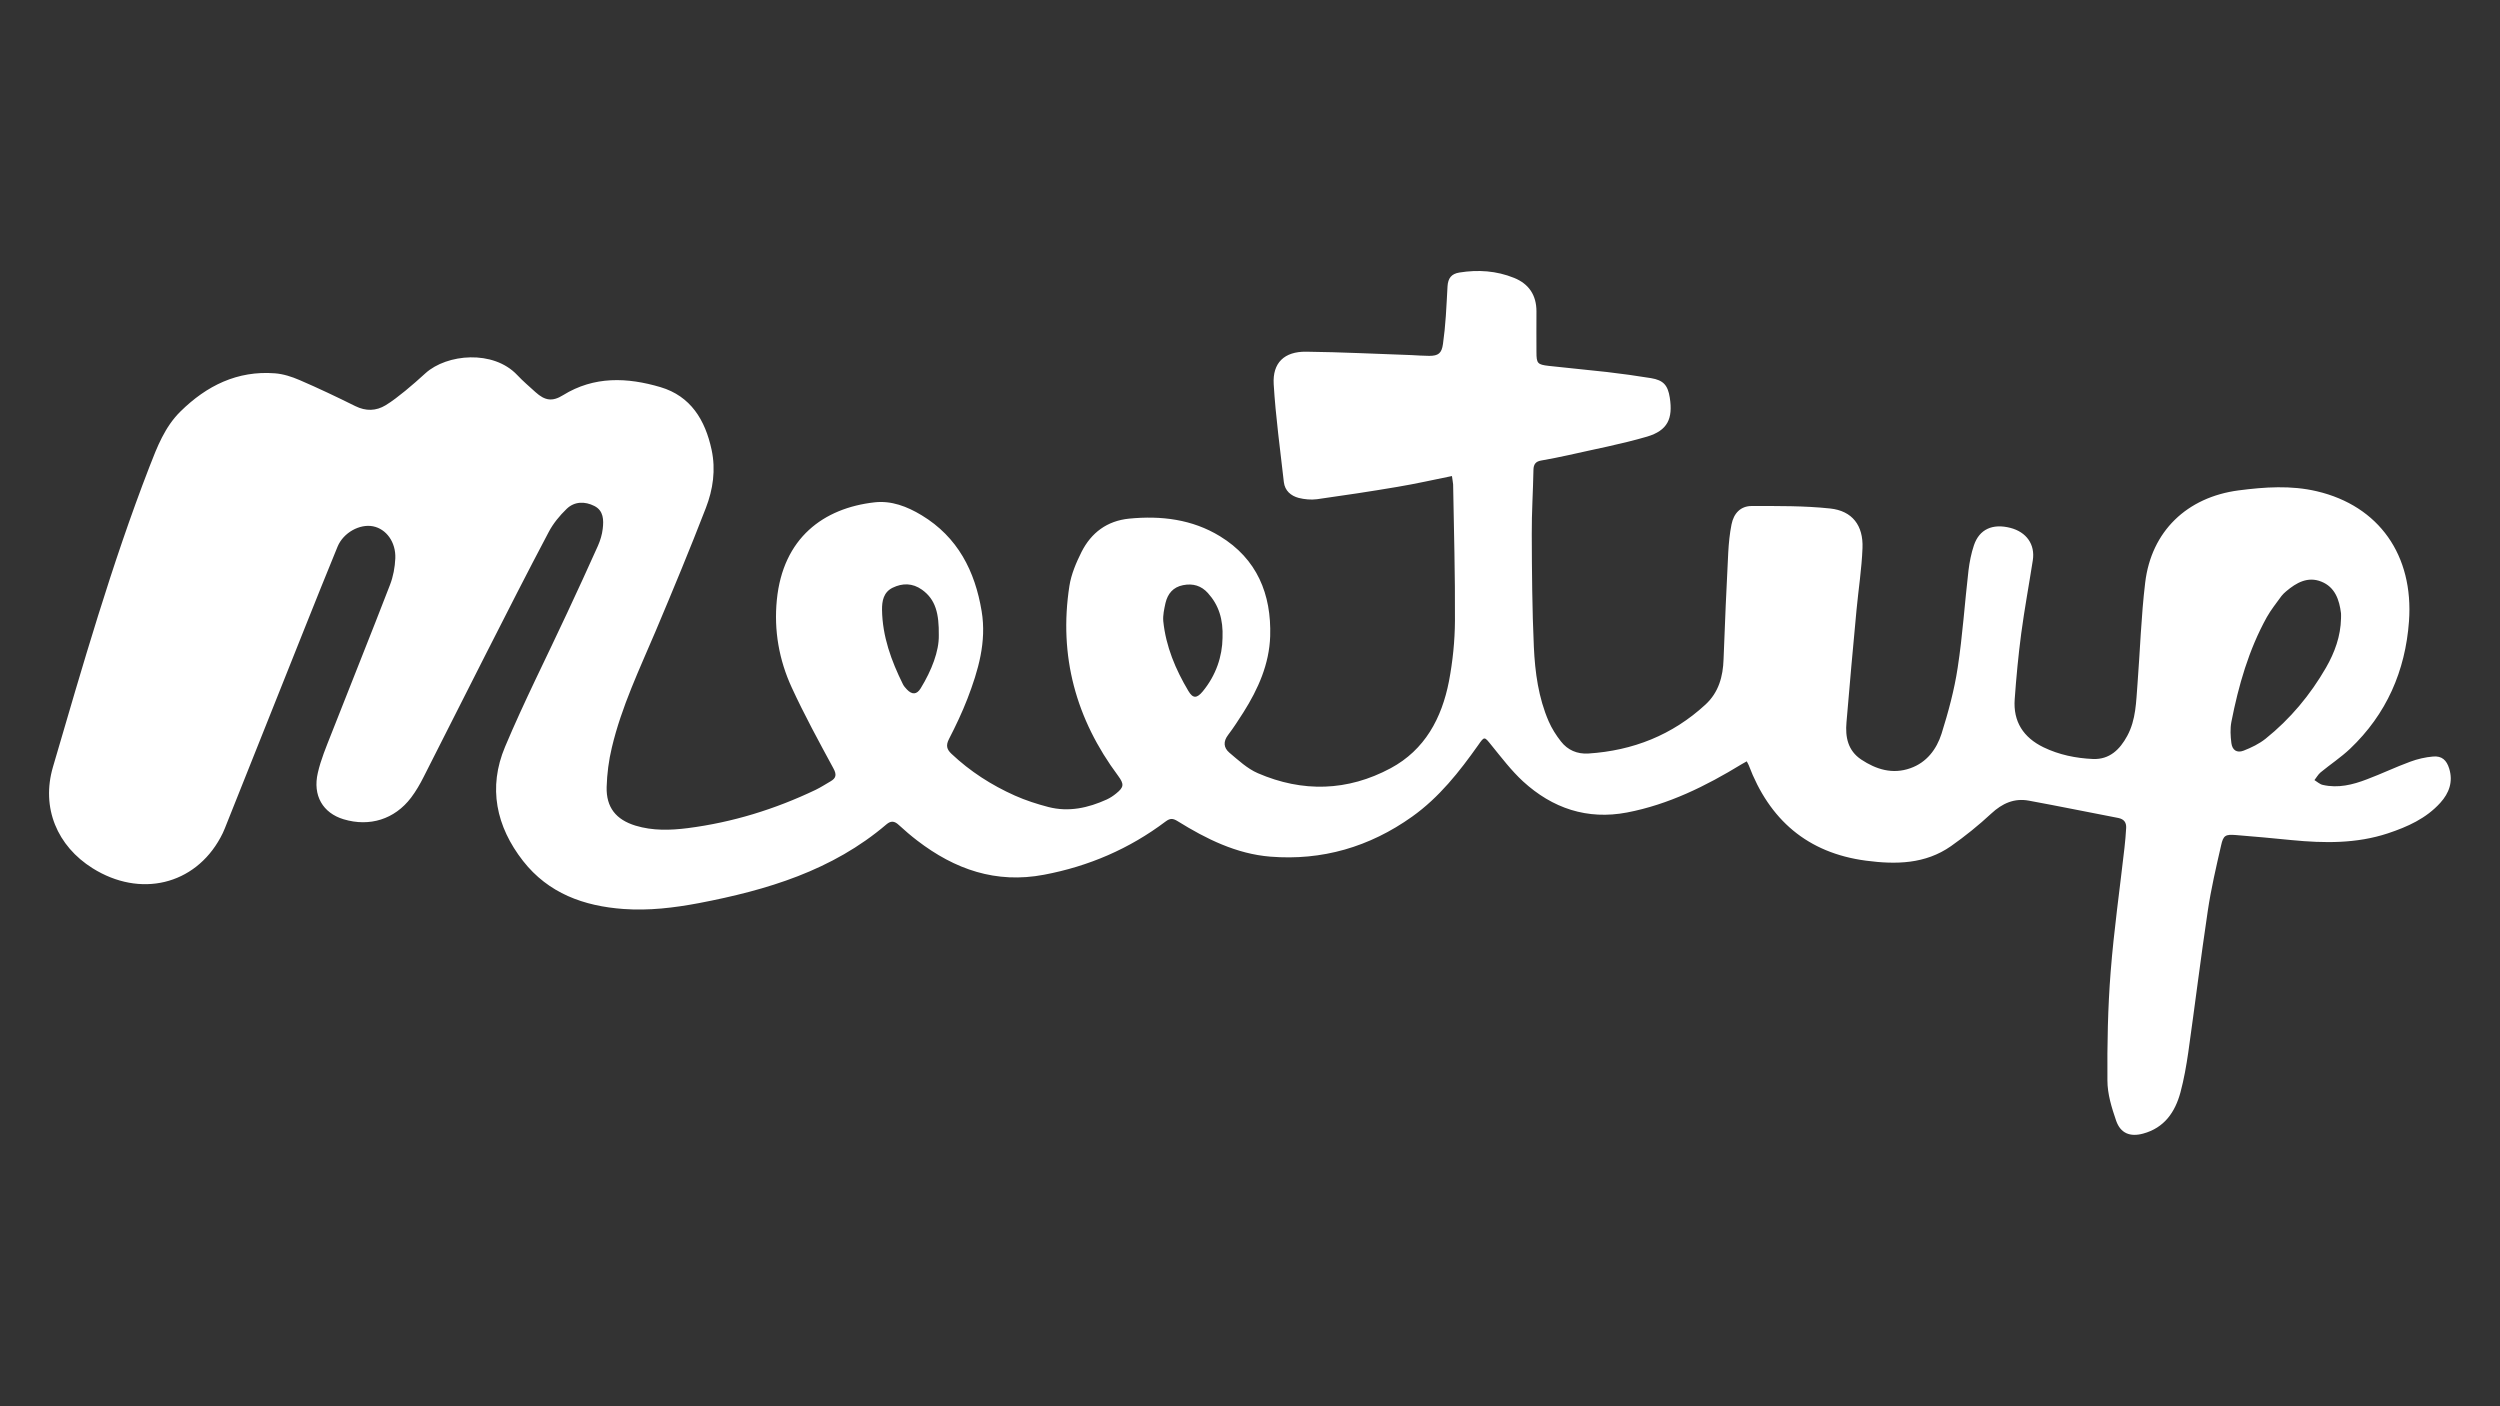
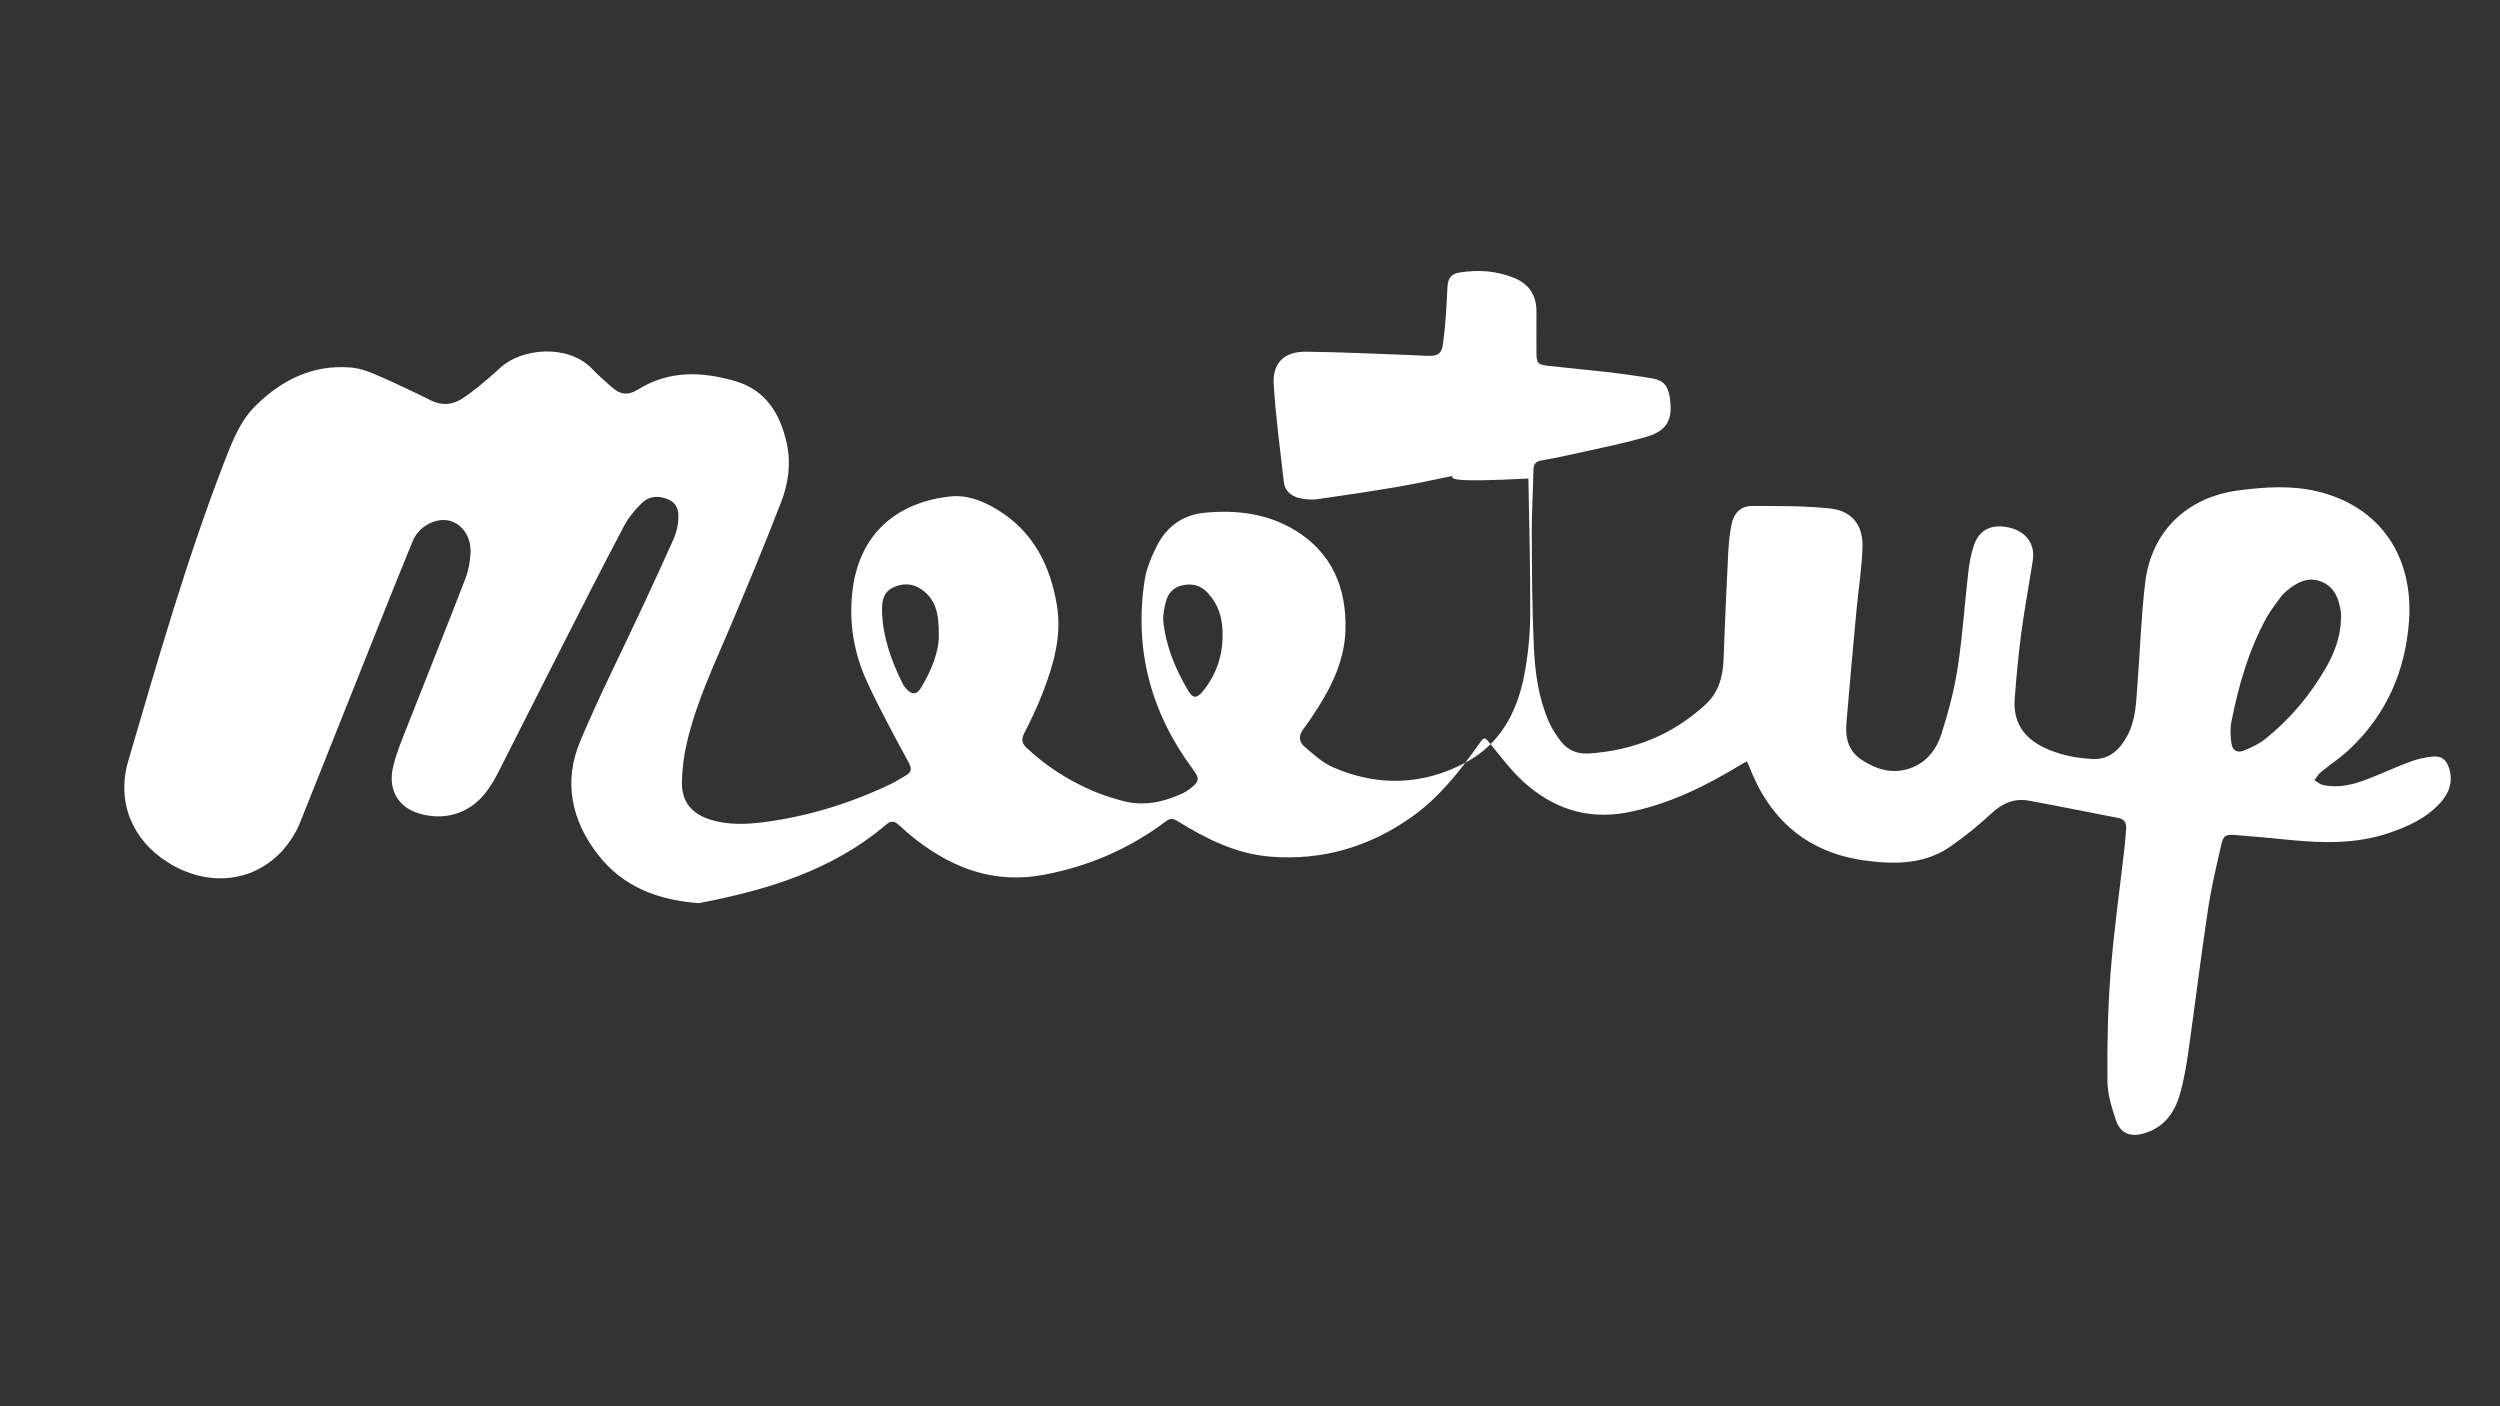
<svg xmlns="http://www.w3.org/2000/svg" version="1.1" id="Layer_1" x="0px" y="0px" viewBox="0 0 1920 1080" style="enable-background:new 0 0 1920 1080;" xml:space="preserve">
  <rect x="0" y="0" width="1920" height="1080" fill="#333333" stroke="none" />
  <style type="text/css">
	.st0{fill:#FFFFFF;}
</style>
-   <path class="st0" d="M1115.1,365.6c-14.3,2.9-28,6-41.8,8.3c-20.6,3.5-41.2,6.6-61.9,9.5c-4.6,0.6-9.6,0.1-14-1  c-6-1.6-10.6-5.5-11.4-12.1c-2.8-25.1-6.3-50.1-7.8-75.2c-1-16.5,8.2-25.2,24.9-25c27,0.3,53.9,1.7,80.8,2.6  c4.6,0.2,9.1,0.6,13.7,0.6c7.1,0,9.6-2,10.6-9.1c1-7.1,1.7-14.3,2.2-21.5c0.6-7.6,0.8-15.2,1.3-22.8c0.4-6.2,2.9-9.6,9.1-10.6  c14.3-2.3,28.4-1.4,42,4.1c11.4,4.6,17.2,13.3,17.2,25.7c0,10.4-0.1,20.9,0,31.3c0,8.7,0.8,9.6,9.5,10.6c14.9,1.7,29.8,3,44.7,4.7  c11.3,1.3,22.6,2.9,33.8,4.7c9.5,1.6,12.9,5.4,14.4,15c2.5,16.2-1.7,25.2-17.4,29.9c-19.8,5.8-40.1,9.6-60.3,14.2  c-7,1.6-14.1,2.9-21.2,4.2c-4,0.7-5.7,2.8-5.8,7c-0.3,16.5-1.4,33-1.3,49.5c0.1,28.9,0.3,57.8,1.6,86.6c0.9,19.5,3.5,39,11.4,57.2  c2.4,5.5,5.7,10.7,9.4,15.4c5.2,6.7,12.5,9.8,21,9.3c34.3-2.2,64.6-14.2,90-37.6c10.1-9.3,13.5-21.5,13.9-34.9  c1-27.3,2.2-54.7,3.6-82c0.4-7.2,1.1-14.4,2.5-21.4c1.7-8.7,7.1-14.2,15.5-14.2c20.1,0,40.3-0.2,60.2,1.9  c17.1,1.8,25.6,13.1,24.9,30.4c-0.6,15.9-3.1,31.7-4.6,47.6c-2.7,28.7-5.3,57.5-7.7,86.2c-1,11.3,1,21.7,11.3,28.6  c11.6,7.7,24.1,11.5,37.7,6.7c12.6-4.4,20.2-14.6,24-26.5c5.2-16.6,9.8-33.5,12.4-50.7c3.8-24.7,5.4-49.8,8.3-74.7  c0.8-6.5,2.1-13.2,4.2-19.4c4.2-12.3,14.3-16.8,28-13.3c12.3,3.2,19.1,12.7,17.2,24.9c-2.9,18.7-6.4,37.4-8.9,56.2  c-2.2,16.7-3.8,33.6-5,50.4c-1.3,17.3,6.7,29.5,22.1,37c12,5.8,24.8,8.4,38,9c12.7,0.5,20.6-7.2,26.3-17.7  c6.8-12.5,6.8-26.3,7.9-39.9c2-25.9,2.8-52,5.9-77.8c4.7-39.5,32.1-65.7,71.8-70.9c20.1-2.6,40.2-4,60.1,0.7  c47.6,11.2,74.4,49.1,70.7,99.9c-2.8,38.2-17.3,71.3-45.3,97.9c-7,6.6-15.2,12-22.6,18.1c-1.9,1.6-3.1,3.9-4.7,5.9  c2.1,1.3,4.1,3.2,6.4,3.7c11.8,2.7,23-0.1,33.9-4.3c11.2-4.2,22-9.4,33.2-13.5c5.6-2.1,11.7-3.5,17.6-4c6.8-0.6,10.4,2.8,12.4,9.3  c3.1,10.1-0.1,18.8-6.8,26.2c-10.9,12.1-25.3,18.5-40.3,23.5c-24.2,8-48.9,7.6-73.8,5.2c-14.4-1.4-28.7-2.8-43.1-3.9  c-7.8-0.6-9.5,0.2-11.2,8c-3.8,16.6-7.7,33.3-10.2,50.1c-5.4,36.2-9.9,72.6-15,108.8c-1.5,10.3-3.3,20.6-6,30.7  c-4.1,15.2-12.4,27.3-28.7,31.7c-10,2.7-17.3-0.2-20.7-9.9c-3.4-9.9-6.7-20.5-6.7-30.9c-0.2-27.9,0.3-55.8,2.5-83.6  c2.5-31.8,7-63.4,10.6-95.1c0.6-5.1,1-10.2,1.3-15.3c0.2-4.1-1.6-6.7-6-7.6c-22.9-4.4-45.8-9.1-68.7-13.3  c-11.3-2.1-20.5,2.1-28.9,9.9c-9.7,9-20.1,17.4-30.9,25c-19.8,13.9-42.4,14.2-65.2,11.2c-45.1-5.9-74.4-31.5-90.2-73.4  c-0.3-0.9-0.9-1.6-1.5-2.9c-1.4,0.8-2.7,1.5-3.9,2.2c-27.5,16.8-56.2,31-88.1,37.1c-30.5,5.8-57.2-3.2-79.8-23.9  c-9-8.3-16.5-18.2-24.3-27.8c-5.4-6.7-5.3-7-10.1-0.1c-14.5,20.5-30,40.2-50.8,55c-32.7,23.3-69.2,33.9-108.9,30.7  c-26-2.1-49.2-13.6-71.1-27.2c-3.7-2.3-5.8-2.4-9.3,0.2c-27.9,21-59,34.4-93.4,40.9c-36.9,7-68.5-4.1-97.3-26.2  c-5-3.8-9.7-7.9-14.3-12.1c-3.2-3-6-3.3-9.4-0.4c-41.6,35.5-91.8,50.5-144.1,60.5c-19.1,3.6-38.3,5.9-57.8,4.5  c-30.5-2.2-57.7-12-77.2-36.9c-20.7-26.5-27-56.4-13.8-87.7c14.6-34.7,31.7-68.4,47.6-102.6c8-17.2,16-34.4,23.7-51.7  c1.8-4.1,3.2-8.6,3.7-13.1c0.8-6.7,0.7-13.9-6.4-17.5c-7.3-3.7-15.3-3.6-21.3,2.2c-5.4,5.2-10.4,11.3-13.8,17.8  c-16.4,31-32.3,62.3-48.2,93.6c-16,31.4-31.8,63-47.8,94.4c-2.8,5.6-6,11.1-9.7,16c-12.6,16.6-31.8,22.6-51.8,16.6  c-15.9-4.8-23.9-18.2-19.8-35.7c2.3-10.1,6.4-19.8,10.2-29.5c15-38.3,30.4-76.4,45.2-114.8c2.5-6.4,3.8-13.6,4.1-20.4  c0.5-12.5-7-22.6-17.1-24.6c-10.2-2-22.7,4.8-27.2,15.5c-8.6,20.8-16.9,41.8-25.3,62.7c-20.5,51.2-40.9,102.5-61.3,153.7  c-1,2.5-2.1,4.9-3.4,7.2c-19.8,36.4-61.7,46.4-98.2,23.5c-27.1-17-39.7-46.3-30.4-77.9c22.7-77.5,44.9-155.1,74.1-230.5  c5.9-15.2,11.8-30.6,23.8-42.4c20.1-19.8,43.7-31.5,72.5-29.3c6.5,0.5,13,2.6,19,5.2c14.4,6.2,28.7,13,42.8,20  c8.1,4,15.9,3.8,23.3-0.7c5.3-3.2,10.2-7.2,15.1-11.1c5.3-4.3,10.4-8.9,15.5-13.5c16.4-14.8,52-18.1,70.4,1.4  c4.4,4.7,9.4,8.9,14.1,13.2c7.2,6.5,12.9,7.4,21.1,2.3c23.9-14.8,49.4-13.7,74.8-6.2c23.3,6.9,34.4,25.3,39.3,48.1  c3.3,15.4,1.1,30.5-4.4,44.7c-12.2,31.6-25.2,62.9-38.4,94.2c-12.5,29.5-26.4,58.5-33.8,89.8c-2.4,9.9-3.7,20.2-4,30.3  c-0.4,15.7,7.2,25.1,22.2,29.7c13.2,4,26.7,3.6,40.1,1.9c34.3-4.4,67-14.5,98.2-29.4c3.9-1.9,7.6-4.3,11.4-6.5  c4.4-2.5,4.9-5.2,2.2-10.1c-11.1-20.5-22.3-41-32-62.1c-9.7-21.1-13.7-43.7-11.4-67.1c4.7-47.8,36-70.6,75-75  c13-1.5,25.1,3.2,36.2,9.9c27.8,16.8,41,42.9,46.1,73.7c3.9,23.5-2.6,45.6-10.9,67.2c-4.1,10.6-9,20.9-14.2,31  c-2.5,4.9-1.7,7.9,1.9,11.3c14.4,13.6,30.8,24.1,48.7,32.1c8.3,3.7,17,6.5,25.8,8.8c15.6,4,30.5,0.7,44.8-5.8c2.6-1.2,5-2.8,7.2-4.6  c6.1-4.9,6.2-7.2,1.5-13.6c-32.4-43.5-45.7-92-37.4-145.8c1.4-9,5.2-17.9,9.3-26.1c7.5-14.8,19.6-23.9,36.6-25.6  c24.6-2.4,48.4,0.5,69.7,13.5c28.5,17.4,39.6,44.5,38.6,76.8c-0.7,21.4-9.2,40.5-20.5,58.4c-3.8,5.9-7.6,11.9-11.8,17.4  c-3.9,5.1-3.5,9.8,0.9,13.6c6.9,5.8,13.8,12.3,21.9,15.8c34.4,14.9,69,13.9,102-3.8c26.3-14.1,39.3-38.5,44.8-66.8  c2.9-15.2,4.5-30.9,4.6-46.3c0.2-34.9-0.8-69.9-1.4-104.9C1115.9,370.5,1115.4,368.1,1115.1,365.6z M1797.9,475c0-1.3,0.1-2.7,0-4  c-1.3-10.4-4.6-20.1-15.1-24.3c-10.4-4.2-19.2,0.8-27,7.4c-1.3,1.1-2.6,2.3-3.6,3.6c-3.9,5.4-8.1,10.6-11.3,16.3  c-13.9,25.1-21.7,52.4-27.2,80.4c-1,5.2-0.7,10.9,0,16.3c0.7,5.4,4.2,7.8,9.4,5.8c5.9-2.3,11.9-5.2,16.8-9.1  c19-15.2,34.4-33.7,46.5-54.7C1793.1,501,1797.6,488.6,1797.9,475z M938.9,490c0.6-14.4-2.9-25.3-11.2-34.5  c-5.1-5.7-11.5-7.6-19.1-6.1c-7.7,1.5-11.8,6.6-13.5,13.7c-1,4.6-2.1,9.4-1.7,14c2,19.4,9.4,37,19.3,53.6c3.5,5.9,6.5,5.7,11,0.3  C934,518.5,938.7,504,938.9,490z M721,488c0.2-16.6-2.3-27.5-12.9-35.1c-7.3-5.2-15-5.2-22.6-1.5c-6.9,3.4-8.2,10.1-8.1,17  c0.3,20.4,7.1,39,16,57c0.7,1.5,1.9,2.8,3.1,4.1c4,4.2,7.6,4,10.6-0.9C715.6,514.7,721.2,500,721,488z" />
+   <path class="st0" d="M1115.1,365.6c-14.3,2.9-28,6-41.8,8.3c-20.6,3.5-41.2,6.6-61.9,9.5c-4.6,0.6-9.6,0.1-14-1  c-6-1.6-10.6-5.5-11.4-12.1c-2.8-25.1-6.3-50.1-7.8-75.2c-1-16.5,8.2-25.2,24.9-25c27,0.3,53.9,1.7,80.8,2.6  c4.6,0.2,9.1,0.6,13.7,0.6c7.1,0,9.6-2,10.6-9.1c1-7.1,1.7-14.3,2.2-21.5c0.6-7.6,0.8-15.2,1.3-22.8c0.4-6.2,2.9-9.6,9.1-10.6  c14.3-2.3,28.4-1.4,42,4.1c11.4,4.6,17.2,13.3,17.2,25.7c0,10.4-0.1,20.9,0,31.3c0,8.7,0.8,9.6,9.5,10.6c14.9,1.7,29.8,3,44.7,4.7  c11.3,1.3,22.6,2.9,33.8,4.7c9.5,1.6,12.9,5.4,14.4,15c2.5,16.2-1.7,25.2-17.4,29.9c-19.8,5.8-40.1,9.6-60.3,14.2  c-7,1.6-14.1,2.9-21.2,4.2c-4,0.7-5.7,2.8-5.8,7c-0.3,16.5-1.4,33-1.3,49.5c0.1,28.9,0.3,57.8,1.6,86.6c0.9,19.5,3.5,39,11.4,57.2  c2.4,5.5,5.7,10.7,9.4,15.4c5.2,6.7,12.5,9.8,21,9.3c34.3-2.2,64.6-14.2,90-37.6c10.1-9.3,13.5-21.5,13.9-34.9  c1-27.3,2.2-54.7,3.6-82c0.4-7.2,1.1-14.4,2.5-21.4c1.7-8.7,7.1-14.2,15.5-14.2c20.1,0,40.3-0.2,60.2,1.9  c17.1,1.8,25.6,13.1,24.9,30.4c-0.6,15.9-3.1,31.7-4.6,47.6c-2.7,28.7-5.3,57.5-7.7,86.2c-1,11.3,1,21.7,11.3,28.6  c11.6,7.7,24.1,11.5,37.7,6.7c12.6-4.4,20.2-14.6,24-26.5c5.2-16.6,9.8-33.5,12.4-50.7c3.8-24.7,5.4-49.8,8.3-74.7  c0.8-6.5,2.1-13.2,4.2-19.4c4.2-12.3,14.3-16.8,28-13.3c12.3,3.2,19.1,12.7,17.2,24.9c-2.9,18.7-6.4,37.4-8.9,56.2  c-2.2,16.7-3.8,33.6-5,50.4c-1.3,17.3,6.7,29.5,22.1,37c12,5.8,24.8,8.4,38,9c12.7,0.5,20.6-7.2,26.3-17.7  c6.8-12.5,6.8-26.3,7.9-39.9c2-25.9,2.8-52,5.9-77.8c4.7-39.5,32.1-65.7,71.8-70.9c20.1-2.6,40.2-4,60.1,0.7  c47.6,11.2,74.4,49.1,70.7,99.9c-2.8,38.2-17.3,71.3-45.3,97.9c-7,6.6-15.2,12-22.6,18.1c-1.9,1.6-3.1,3.9-4.7,5.9  c2.1,1.3,4.1,3.2,6.4,3.7c11.8,2.7,23-0.1,33.9-4.3c11.2-4.2,22-9.4,33.2-13.5c5.6-2.1,11.7-3.5,17.6-4c6.8-0.6,10.4,2.8,12.4,9.3  c3.1,10.1-0.1,18.8-6.8,26.2c-10.9,12.1-25.3,18.5-40.3,23.5c-24.2,8-48.9,7.6-73.8,5.2c-14.4-1.4-28.7-2.8-43.1-3.9  c-7.8-0.6-9.5,0.2-11.2,8c-3.8,16.6-7.7,33.3-10.2,50.1c-5.4,36.2-9.9,72.6-15,108.8c-1.5,10.3-3.3,20.6-6,30.7  c-4.1,15.2-12.4,27.3-28.7,31.7c-10,2.7-17.3-0.2-20.7-9.9c-3.4-9.9-6.7-20.5-6.7-30.9c-0.2-27.9,0.3-55.8,2.5-83.6  c2.5-31.8,7-63.4,10.6-95.1c0.6-5.1,1-10.2,1.3-15.3c0.2-4.1-1.6-6.7-6-7.6c-22.9-4.4-45.8-9.1-68.7-13.3  c-11.3-2.1-20.5,2.1-28.9,9.9c-9.7,9-20.1,17.4-30.9,25c-19.8,13.9-42.4,14.2-65.2,11.2c-45.1-5.9-74.4-31.5-90.2-73.4  c-0.3-0.9-0.9-1.6-1.5-2.9c-1.4,0.8-2.7,1.5-3.9,2.2c-27.5,16.8-56.2,31-88.1,37.1c-30.5,5.8-57.2-3.2-79.8-23.9  c-9-8.3-16.5-18.2-24.3-27.8c-5.4-6.7-5.3-7-10.1-0.1c-14.5,20.5-30,40.2-50.8,55c-32.7,23.3-69.2,33.9-108.9,30.7  c-26-2.1-49.2-13.6-71.1-27.2c-3.7-2.3-5.8-2.4-9.3,0.2c-27.9,21-59,34.4-93.4,40.9c-36.9,7-68.5-4.1-97.3-26.2  c-5-3.8-9.7-7.9-14.3-12.1c-3.2-3-6-3.3-9.4-0.4c-41.6,35.5-91.8,50.5-144.1,60.5c-30.5-2.2-57.7-12-77.2-36.9c-20.7-26.5-27-56.4-13.8-87.7c14.6-34.7,31.7-68.4,47.6-102.6c8-17.2,16-34.4,23.7-51.7  c1.8-4.1,3.2-8.6,3.7-13.1c0.8-6.7,0.7-13.9-6.4-17.5c-7.3-3.7-15.3-3.6-21.3,2.2c-5.4,5.2-10.4,11.3-13.8,17.8  c-16.4,31-32.3,62.3-48.2,93.6c-16,31.4-31.8,63-47.8,94.4c-2.8,5.6-6,11.1-9.7,16c-12.6,16.6-31.8,22.6-51.8,16.6  c-15.9-4.8-23.9-18.2-19.8-35.7c2.3-10.1,6.4-19.8,10.2-29.5c15-38.3,30.4-76.4,45.2-114.8c2.5-6.4,3.8-13.6,4.1-20.4  c0.5-12.5-7-22.6-17.1-24.6c-10.2-2-22.7,4.8-27.2,15.5c-8.6,20.8-16.9,41.8-25.3,62.7c-20.5,51.2-40.9,102.5-61.3,153.7  c-1,2.5-2.1,4.9-3.4,7.2c-19.8,36.4-61.7,46.4-98.2,23.5c-27.1-17-39.7-46.3-30.4-77.9c22.7-77.5,44.9-155.1,74.1-230.5  c5.9-15.2,11.8-30.6,23.8-42.4c20.1-19.8,43.7-31.5,72.5-29.3c6.5,0.5,13,2.6,19,5.2c14.4,6.2,28.7,13,42.8,20  c8.1,4,15.9,3.8,23.3-0.7c5.3-3.2,10.2-7.2,15.1-11.1c5.3-4.3,10.4-8.9,15.5-13.5c16.4-14.8,52-18.1,70.4,1.4  c4.4,4.7,9.4,8.9,14.1,13.2c7.2,6.5,12.9,7.4,21.1,2.3c23.9-14.8,49.4-13.7,74.8-6.2c23.3,6.9,34.4,25.3,39.3,48.1  c3.3,15.4,1.1,30.5-4.4,44.7c-12.2,31.6-25.2,62.9-38.4,94.2c-12.5,29.5-26.4,58.5-33.8,89.8c-2.4,9.9-3.7,20.2-4,30.3  c-0.4,15.7,7.2,25.1,22.2,29.7c13.2,4,26.7,3.6,40.1,1.9c34.3-4.4,67-14.5,98.2-29.4c3.9-1.9,7.6-4.3,11.4-6.5  c4.4-2.5,4.9-5.2,2.2-10.1c-11.1-20.5-22.3-41-32-62.1c-9.7-21.1-13.7-43.7-11.4-67.1c4.7-47.8,36-70.6,75-75  c13-1.5,25.1,3.2,36.2,9.9c27.8,16.8,41,42.9,46.1,73.7c3.9,23.5-2.6,45.6-10.9,67.2c-4.1,10.6-9,20.9-14.2,31  c-2.5,4.9-1.7,7.9,1.9,11.3c14.4,13.6,30.8,24.1,48.7,32.1c8.3,3.7,17,6.5,25.8,8.8c15.6,4,30.5,0.7,44.8-5.8c2.6-1.2,5-2.8,7.2-4.6  c6.1-4.9,6.2-7.2,1.5-13.6c-32.4-43.5-45.7-92-37.4-145.8c1.4-9,5.2-17.9,9.3-26.1c7.5-14.8,19.6-23.9,36.6-25.6  c24.6-2.4,48.4,0.5,69.7,13.5c28.5,17.4,39.6,44.5,38.6,76.8c-0.7,21.4-9.2,40.5-20.5,58.4c-3.8,5.9-7.6,11.9-11.8,17.4  c-3.9,5.1-3.5,9.8,0.9,13.6c6.9,5.8,13.8,12.3,21.9,15.8c34.4,14.9,69,13.9,102-3.8c26.3-14.1,39.3-38.5,44.8-66.8  c2.9-15.2,4.5-30.9,4.6-46.3c0.2-34.9-0.8-69.9-1.4-104.9C1115.9,370.5,1115.4,368.1,1115.1,365.6z M1797.9,475c0-1.3,0.1-2.7,0-4  c-1.3-10.4-4.6-20.1-15.1-24.3c-10.4-4.2-19.2,0.8-27,7.4c-1.3,1.1-2.6,2.3-3.6,3.6c-3.9,5.4-8.1,10.6-11.3,16.3  c-13.9,25.1-21.7,52.4-27.2,80.4c-1,5.2-0.7,10.9,0,16.3c0.7,5.4,4.2,7.8,9.4,5.8c5.9-2.3,11.9-5.2,16.8-9.1  c19-15.2,34.4-33.7,46.5-54.7C1793.1,501,1797.6,488.6,1797.9,475z M938.9,490c0.6-14.4-2.9-25.3-11.2-34.5  c-5.1-5.7-11.5-7.6-19.1-6.1c-7.7,1.5-11.8,6.6-13.5,13.7c-1,4.6-2.1,9.4-1.7,14c2,19.4,9.4,37,19.3,53.6c3.5,5.9,6.5,5.7,11,0.3  C934,518.5,938.7,504,938.9,490z M721,488c0.2-16.6-2.3-27.5-12.9-35.1c-7.3-5.2-15-5.2-22.6-1.5c-6.9,3.4-8.2,10.1-8.1,17  c0.3,20.4,7.1,39,16,57c0.7,1.5,1.9,2.8,3.1,4.1c4,4.2,7.6,4,10.6-0.9C715.6,514.7,721.2,500,721,488z" />
</svg>